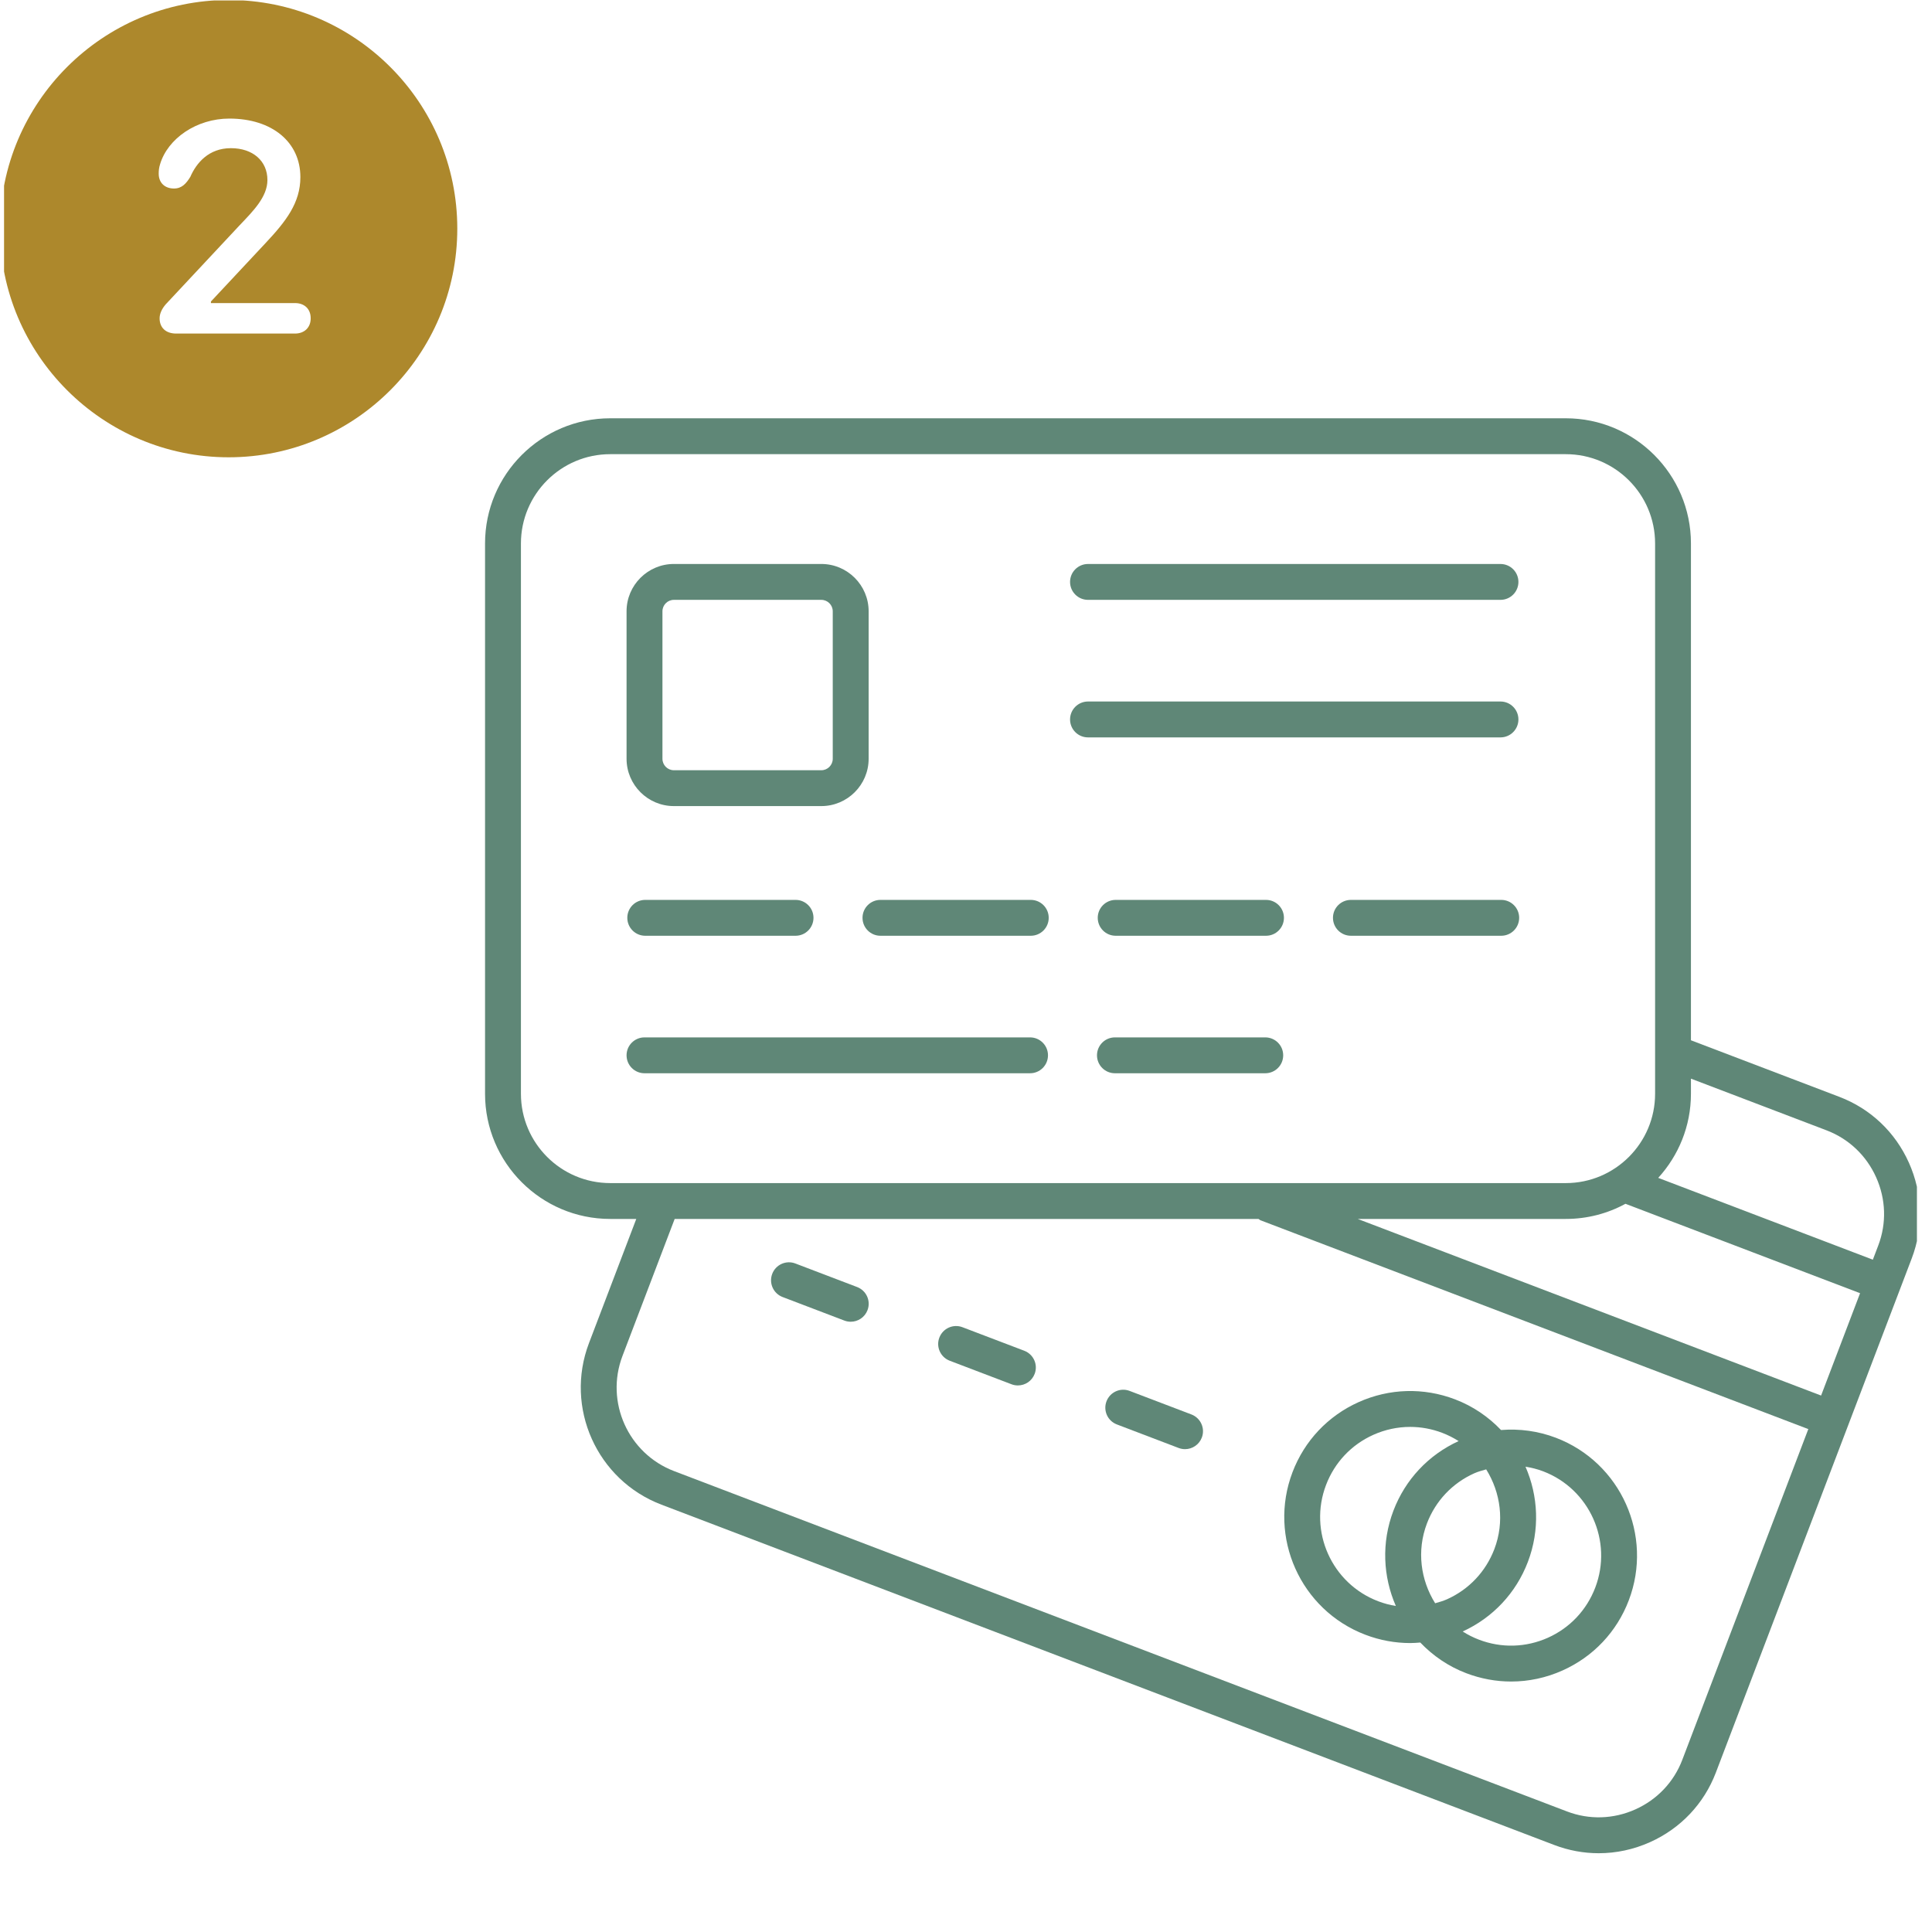
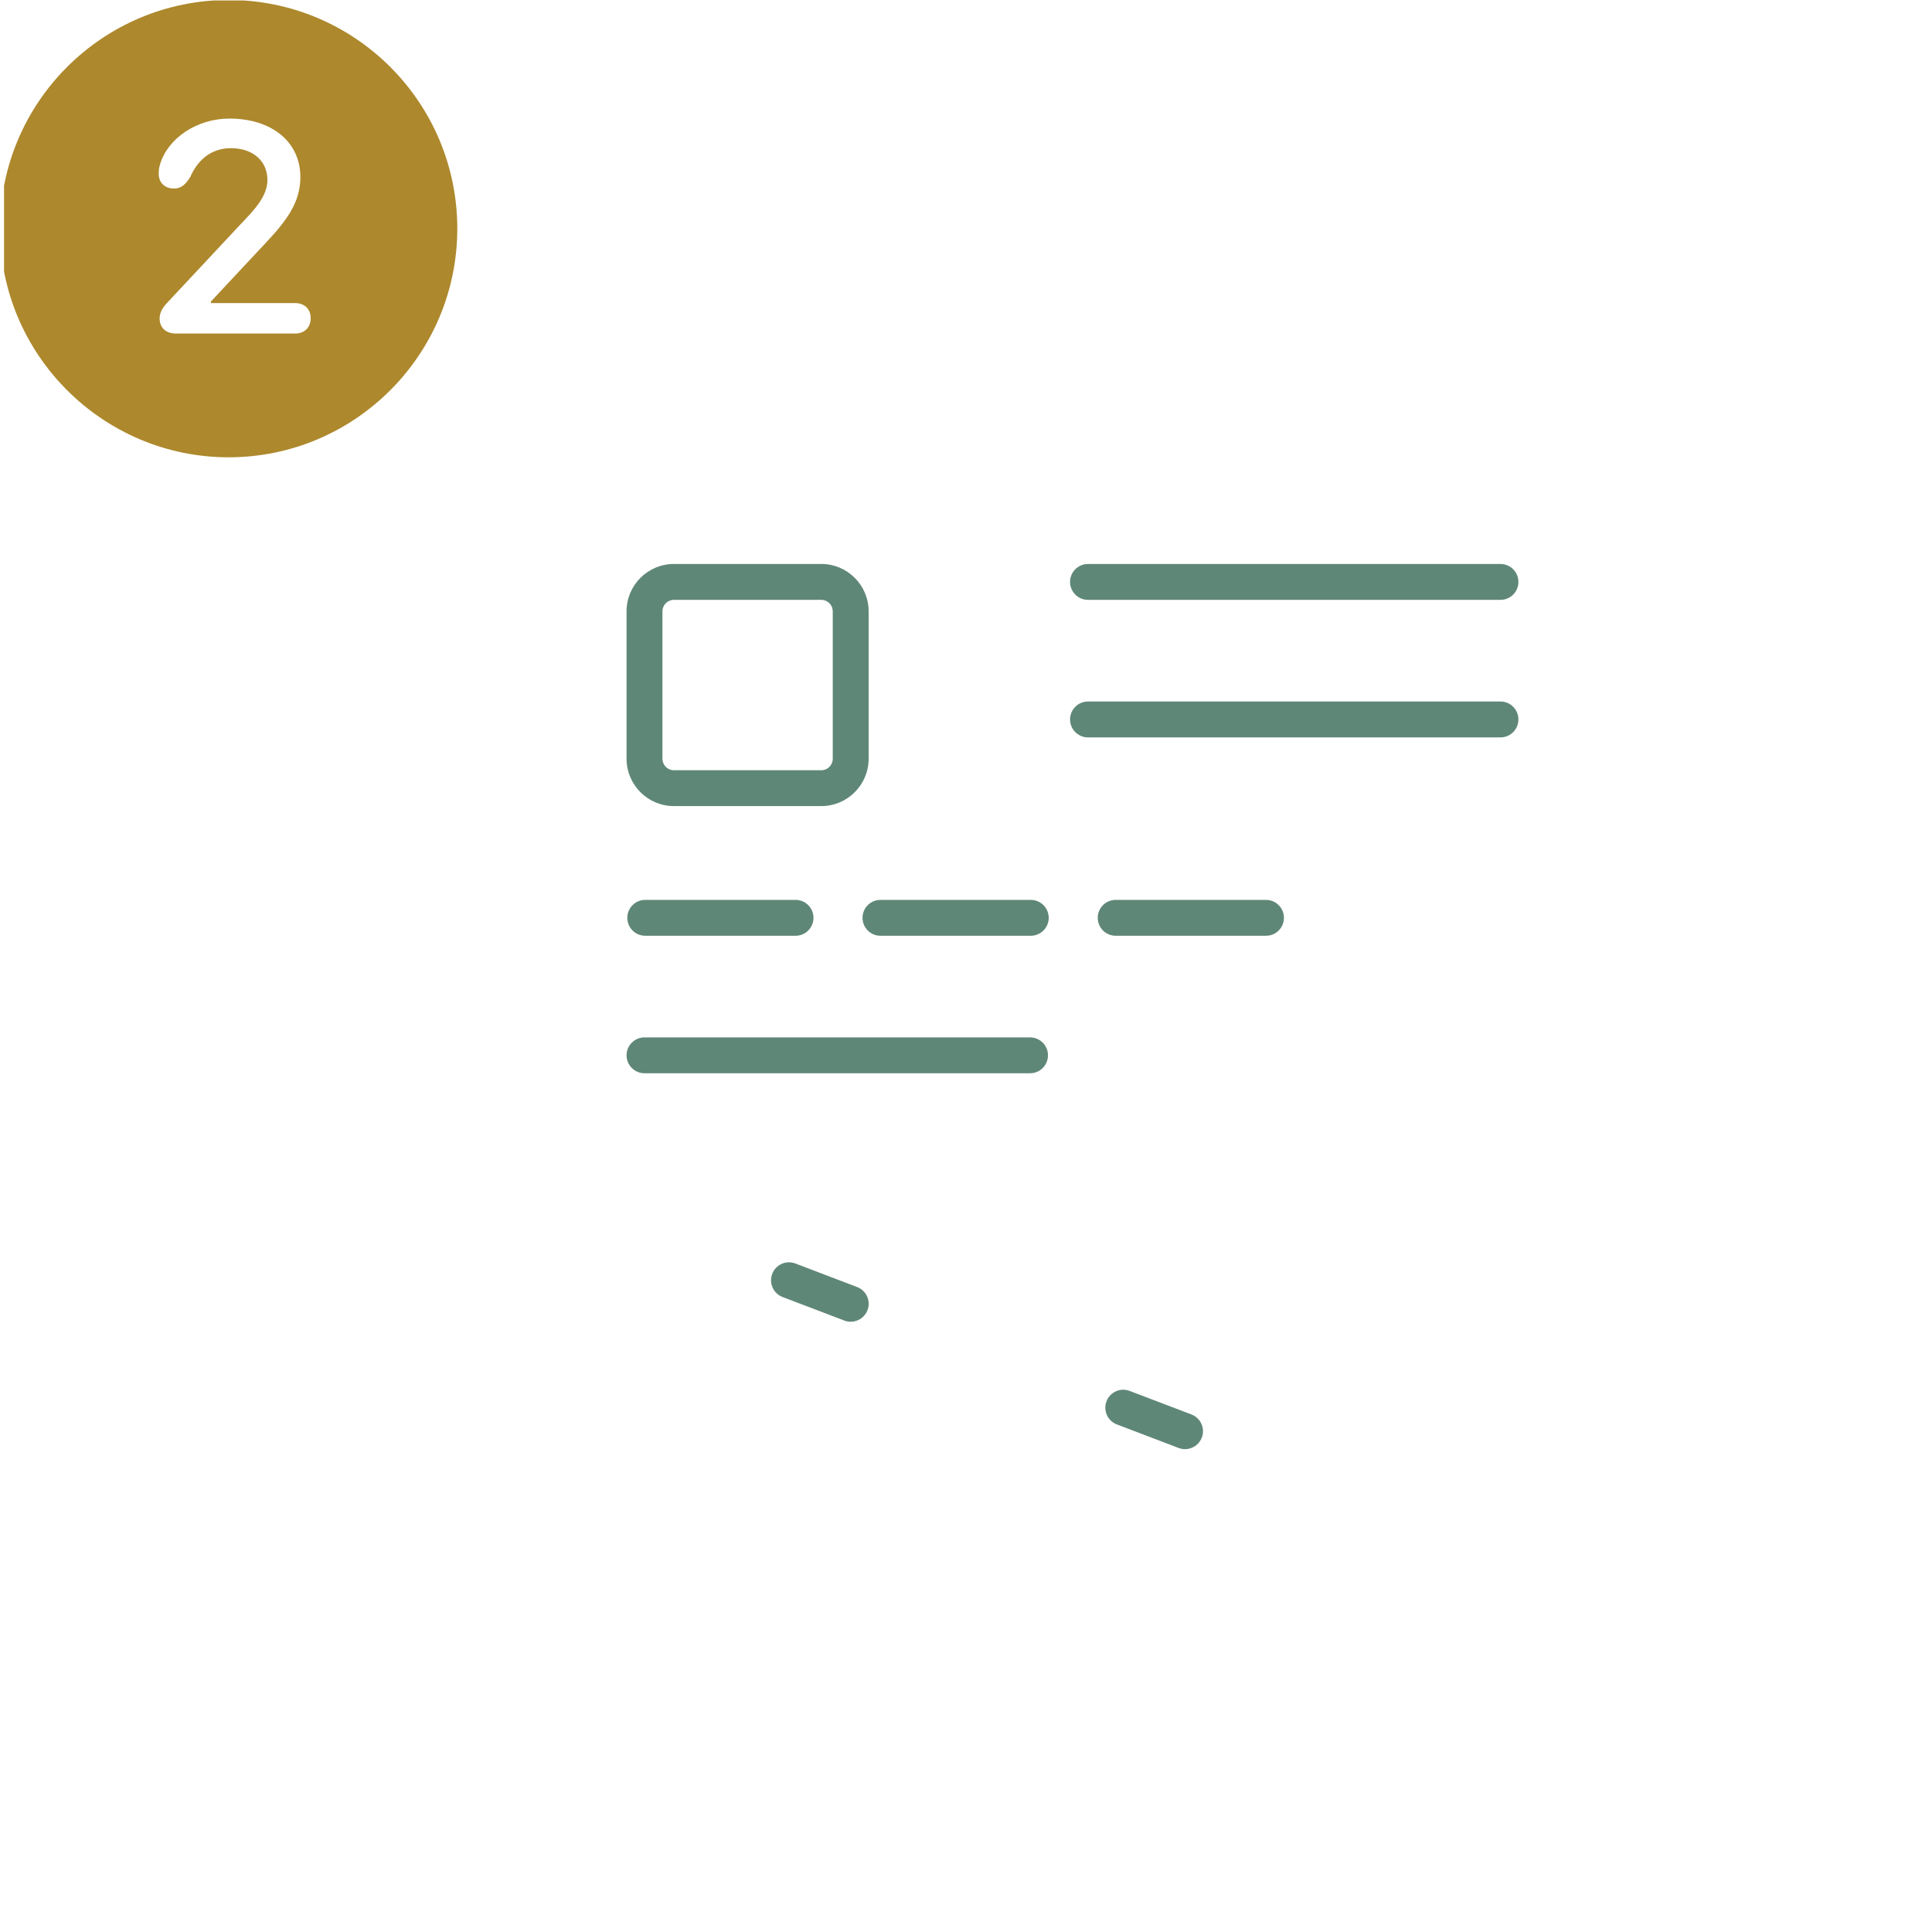
<svg xmlns="http://www.w3.org/2000/svg" fill="none" viewBox="0 0 101 101" height="101" width="101">
  <g clip-path="url(#clip0_1184_4914)">
    <path fill="#AD882C" d="M23.906 11.953C23.906 18.539 18.551 23.906 11.953 23.906C5.367 23.906 0 18.539 0 11.953C0 5.355 5.367 0 11.953 0C18.551 0 23.906 5.355 23.906 11.953ZM8.367 8.59C8.309 8.777 8.297 8.918 8.297 9.082C8.297 9.551 8.613 9.855 9.094 9.855C9.516 9.855 9.738 9.586 9.949 9.246C10.266 8.52 10.91 7.746 12.07 7.746C13.219 7.746 13.98 8.414 13.98 9.41C13.98 10.289 13.242 11.027 12.527 11.777L8.66 15.914C8.461 16.148 8.344 16.395 8.344 16.641C8.344 17.133 8.672 17.438 9.211 17.438H15.422C15.902 17.438 16.242 17.133 16.242 16.641C16.242 16.137 15.902 15.844 15.422 15.844H11.027V15.762L13.887 12.703C14.953 11.566 15.703 10.605 15.703 9.258C15.703 7.43 14.227 6.199 11.988 6.199C10.277 6.199 8.766 7.242 8.367 8.59Z" />
    <path fill="#5F8777" d="M44.809 67.283L41.58 66.052C41.096 65.866 40.554 66.11 40.37 66.594C40.185 67.079 40.428 67.62 40.911 67.805L44.141 69.036C44.25 69.078 44.364 69.097 44.474 69.097C44.852 69.097 45.208 68.867 45.351 68.493C45.536 68.009 45.293 67.468 44.809 67.283Z" />
-     <path fill="#5F8777" d="M53.547 70.614L50.317 69.384C49.834 69.198 49.292 69.442 49.107 69.926C48.922 70.41 49.165 70.951 49.65 71.136L52.879 72.366C52.989 72.409 53.101 72.427 53.213 72.427C53.591 72.427 53.946 72.198 54.089 71.823C54.274 71.34 54.031 70.799 53.547 70.614Z" />
    <path fill="#5F8777" d="M62.285 73.944L59.056 72.714C58.572 72.527 58.031 72.772 57.845 73.256C57.661 73.741 57.903 74.282 58.388 74.466L61.617 75.697C61.727 75.739 61.84 75.758 61.951 75.758C62.329 75.758 62.684 75.528 62.828 75.154C63.013 74.671 62.769 74.13 62.285 73.944Z" />
-     <path fill="#5F8777" d="M81.341 75.164C80.411 74.81 79.434 74.68 78.47 74.758C77.816 74.072 77.008 73.513 76.065 73.154C74.422 72.528 72.633 72.579 71.028 73.298C69.424 74.017 68.196 75.318 67.569 76.962C66.277 80.355 67.985 84.168 71.377 85.46C72.138 85.751 72.933 85.895 73.724 85.895C73.899 85.895 74.075 85.881 74.249 85.867C74.903 86.553 75.71 87.112 76.652 87.471C77.413 87.761 78.208 87.906 78.999 87.906C79.914 87.906 80.828 87.713 81.689 87.326C83.293 86.607 84.522 85.307 85.148 83.663C86.441 80.27 84.733 76.457 81.341 75.164ZM78.121 80.984C77.672 82.16 76.794 83.091 75.646 83.606C75.445 83.696 75.234 83.753 75.026 83.814C74.269 82.604 74.051 81.074 74.597 79.641C75.045 78.466 75.924 77.534 77.071 77.02C77.274 76.929 77.485 76.876 77.694 76.815C78.449 78.025 78.666 79.552 78.121 80.984ZM72.045 83.708C69.619 82.783 68.396 80.056 69.322 77.63C69.77 76.454 70.648 75.523 71.796 75.008C72.411 74.733 73.065 74.595 73.719 74.595C74.286 74.595 74.852 74.698 75.398 74.906C75.702 75.023 75.987 75.167 76.253 75.336C74.674 76.06 73.465 77.348 72.845 78.973C72.207 80.65 72.303 82.429 72.971 83.956C72.658 83.905 72.347 83.824 72.045 83.708ZM83.396 82.995C82.947 84.171 82.069 85.102 80.921 85.617C79.773 86.13 78.494 86.167 77.32 85.719C77.015 85.603 76.73 85.459 76.466 85.29C78.044 84.566 79.254 83.278 79.873 81.653C80.511 79.977 80.415 78.201 79.749 76.675C80.061 76.726 80.371 76.801 80.673 76.917C83.099 77.842 84.321 80.569 83.396 82.995Z" />
-     <path fill="#5F8777" d="M31.9 63.723H33.263L30.79 70.215C29.506 73.586 31.204 77.374 34.574 78.658L81.256 96.453C82.008 96.739 82.792 96.882 83.576 96.882C84.488 96.882 85.399 96.689 86.26 96.303C87.858 95.586 89.08 94.295 89.7 92.668L99.942 65.783C100.561 64.156 100.508 62.379 99.791 60.78C99.075 59.181 97.784 57.96 96.157 57.34L88.398 54.383V28.41C88.398 24.802 85.463 21.867 81.856 21.867H31.9C28.292 21.867 25.357 24.802 25.357 28.41V57.181C25.357 60.789 28.292 63.723 31.9 63.723ZM87.946 92C87.505 93.159 86.633 94.079 85.491 94.591C84.35 95.103 83.082 95.142 81.922 94.699L35.241 76.906C32.837 75.989 31.626 73.288 32.542 70.883L35.27 63.723H65.79C65.83 63.747 65.862 63.781 65.907 63.797L94.534 74.709L87.946 92ZM84.975 62.931L97.24 67.605L95.202 72.956L70.978 63.723H81.856C82.985 63.723 84.048 63.437 84.975 62.931ZM95.49 59.092C96.648 59.534 97.568 60.405 98.08 61.547C98.592 62.689 98.631 63.955 98.189 65.115L97.908 65.853L86.688 61.576C87.747 60.414 88.398 58.874 88.398 57.181V56.389L95.49 59.092ZM27.233 28.41C27.233 25.837 29.326 23.743 31.9 23.743H81.856C84.43 23.743 86.524 25.836 86.524 28.41V57.181C86.524 59.754 84.43 61.849 81.856 61.849H31.9C29.326 61.848 27.233 59.754 27.233 57.181V28.41Z" />
    <path fill="#5F8777" d="M33.731 47.044C33.214 47.044 32.794 47.463 32.794 47.981C32.794 48.5 33.214 48.919 33.731 48.919H41.59C42.107 48.919 42.527 48.5 42.527 47.981C42.527 47.463 42.107 47.044 41.59 47.044H33.731Z" />
    <path fill="#5F8777" d="M45.09 47.981C45.09 48.5 45.51 48.919 46.027 48.919H53.886C54.404 48.919 54.824 48.5 54.824 47.981C54.824 47.463 54.404 47.044 53.886 47.044H46.027C45.51 47.044 45.09 47.463 45.09 47.981Z" />
    <path fill="#5F8777" d="M66.184 47.044H58.325C57.807 47.044 57.387 47.463 57.387 47.981C57.387 48.5 57.807 48.919 58.325 48.919H66.184C66.701 48.919 67.121 48.5 67.121 47.981C67.121 47.463 66.701 47.044 66.184 47.044Z" />
-     <path fill="#5F8777" d="M66.144 54.232H58.286C57.768 54.232 57.348 54.651 57.348 55.169C57.348 55.688 57.768 56.107 58.286 56.107H66.144C66.662 56.107 67.082 55.688 67.082 55.169C67.082 54.651 66.663 54.232 66.144 54.232Z" />
-     <path fill="#5F8777" d="M78.48 47.044H70.622C70.104 47.044 69.684 47.463 69.684 47.981C69.684 48.5 70.104 48.919 70.622 48.919H78.48C78.998 48.919 79.418 48.5 79.418 47.981C79.418 47.463 78.998 47.044 78.48 47.044Z" />
    <path fill="#5F8777" d="M56.878 31.359H78.442C78.959 31.359 79.379 30.94 79.379 30.421C79.379 29.903 78.959 29.484 78.442 29.484H56.878C56.36 29.484 55.94 29.903 55.94 30.421C55.94 30.94 56.36 31.359 56.878 31.359Z" />
    <path fill="#5F8777" d="M56.878 38.549H78.442C78.959 38.549 79.379 38.13 79.379 37.611C79.379 37.093 78.959 36.673 78.442 36.673H56.878C56.36 36.673 55.94 37.093 55.94 37.611C55.94 38.13 56.36 38.549 56.878 38.549Z" />
    <path fill="#5F8777" d="M33.693 56.107H53.848C54.366 56.107 54.786 55.688 54.786 55.169C54.786 54.651 54.366 54.232 53.848 54.232H33.693C33.175 54.232 32.755 54.651 32.755 55.169C32.755 55.688 33.175 56.107 33.693 56.107Z" />
    <path fill="#5F8777" d="M35.229 42.14H42.936C44.3 42.14 45.41 41.03 45.41 39.666V31.956C45.41 30.593 44.3 29.483 42.936 29.483H35.229C33.865 29.483 32.755 30.593 32.755 31.956V39.666C32.755 41.031 33.865 42.14 35.229 42.14ZM34.631 31.957C34.631 31.627 34.899 31.359 35.229 31.359H42.936C43.266 31.359 43.534 31.627 43.534 31.957V39.667C43.534 39.997 43.266 40.266 42.936 40.266H35.229C34.899 40.266 34.631 39.997 34.631 39.667V31.957Z" />
  </g>
  <defs>
    <clipPath id="clip0_1184_4914">
      <rect transform="translate(0.212 0.024)" fill="white" height="100" width="100" />
    </clipPath>
  </defs>
</svg>